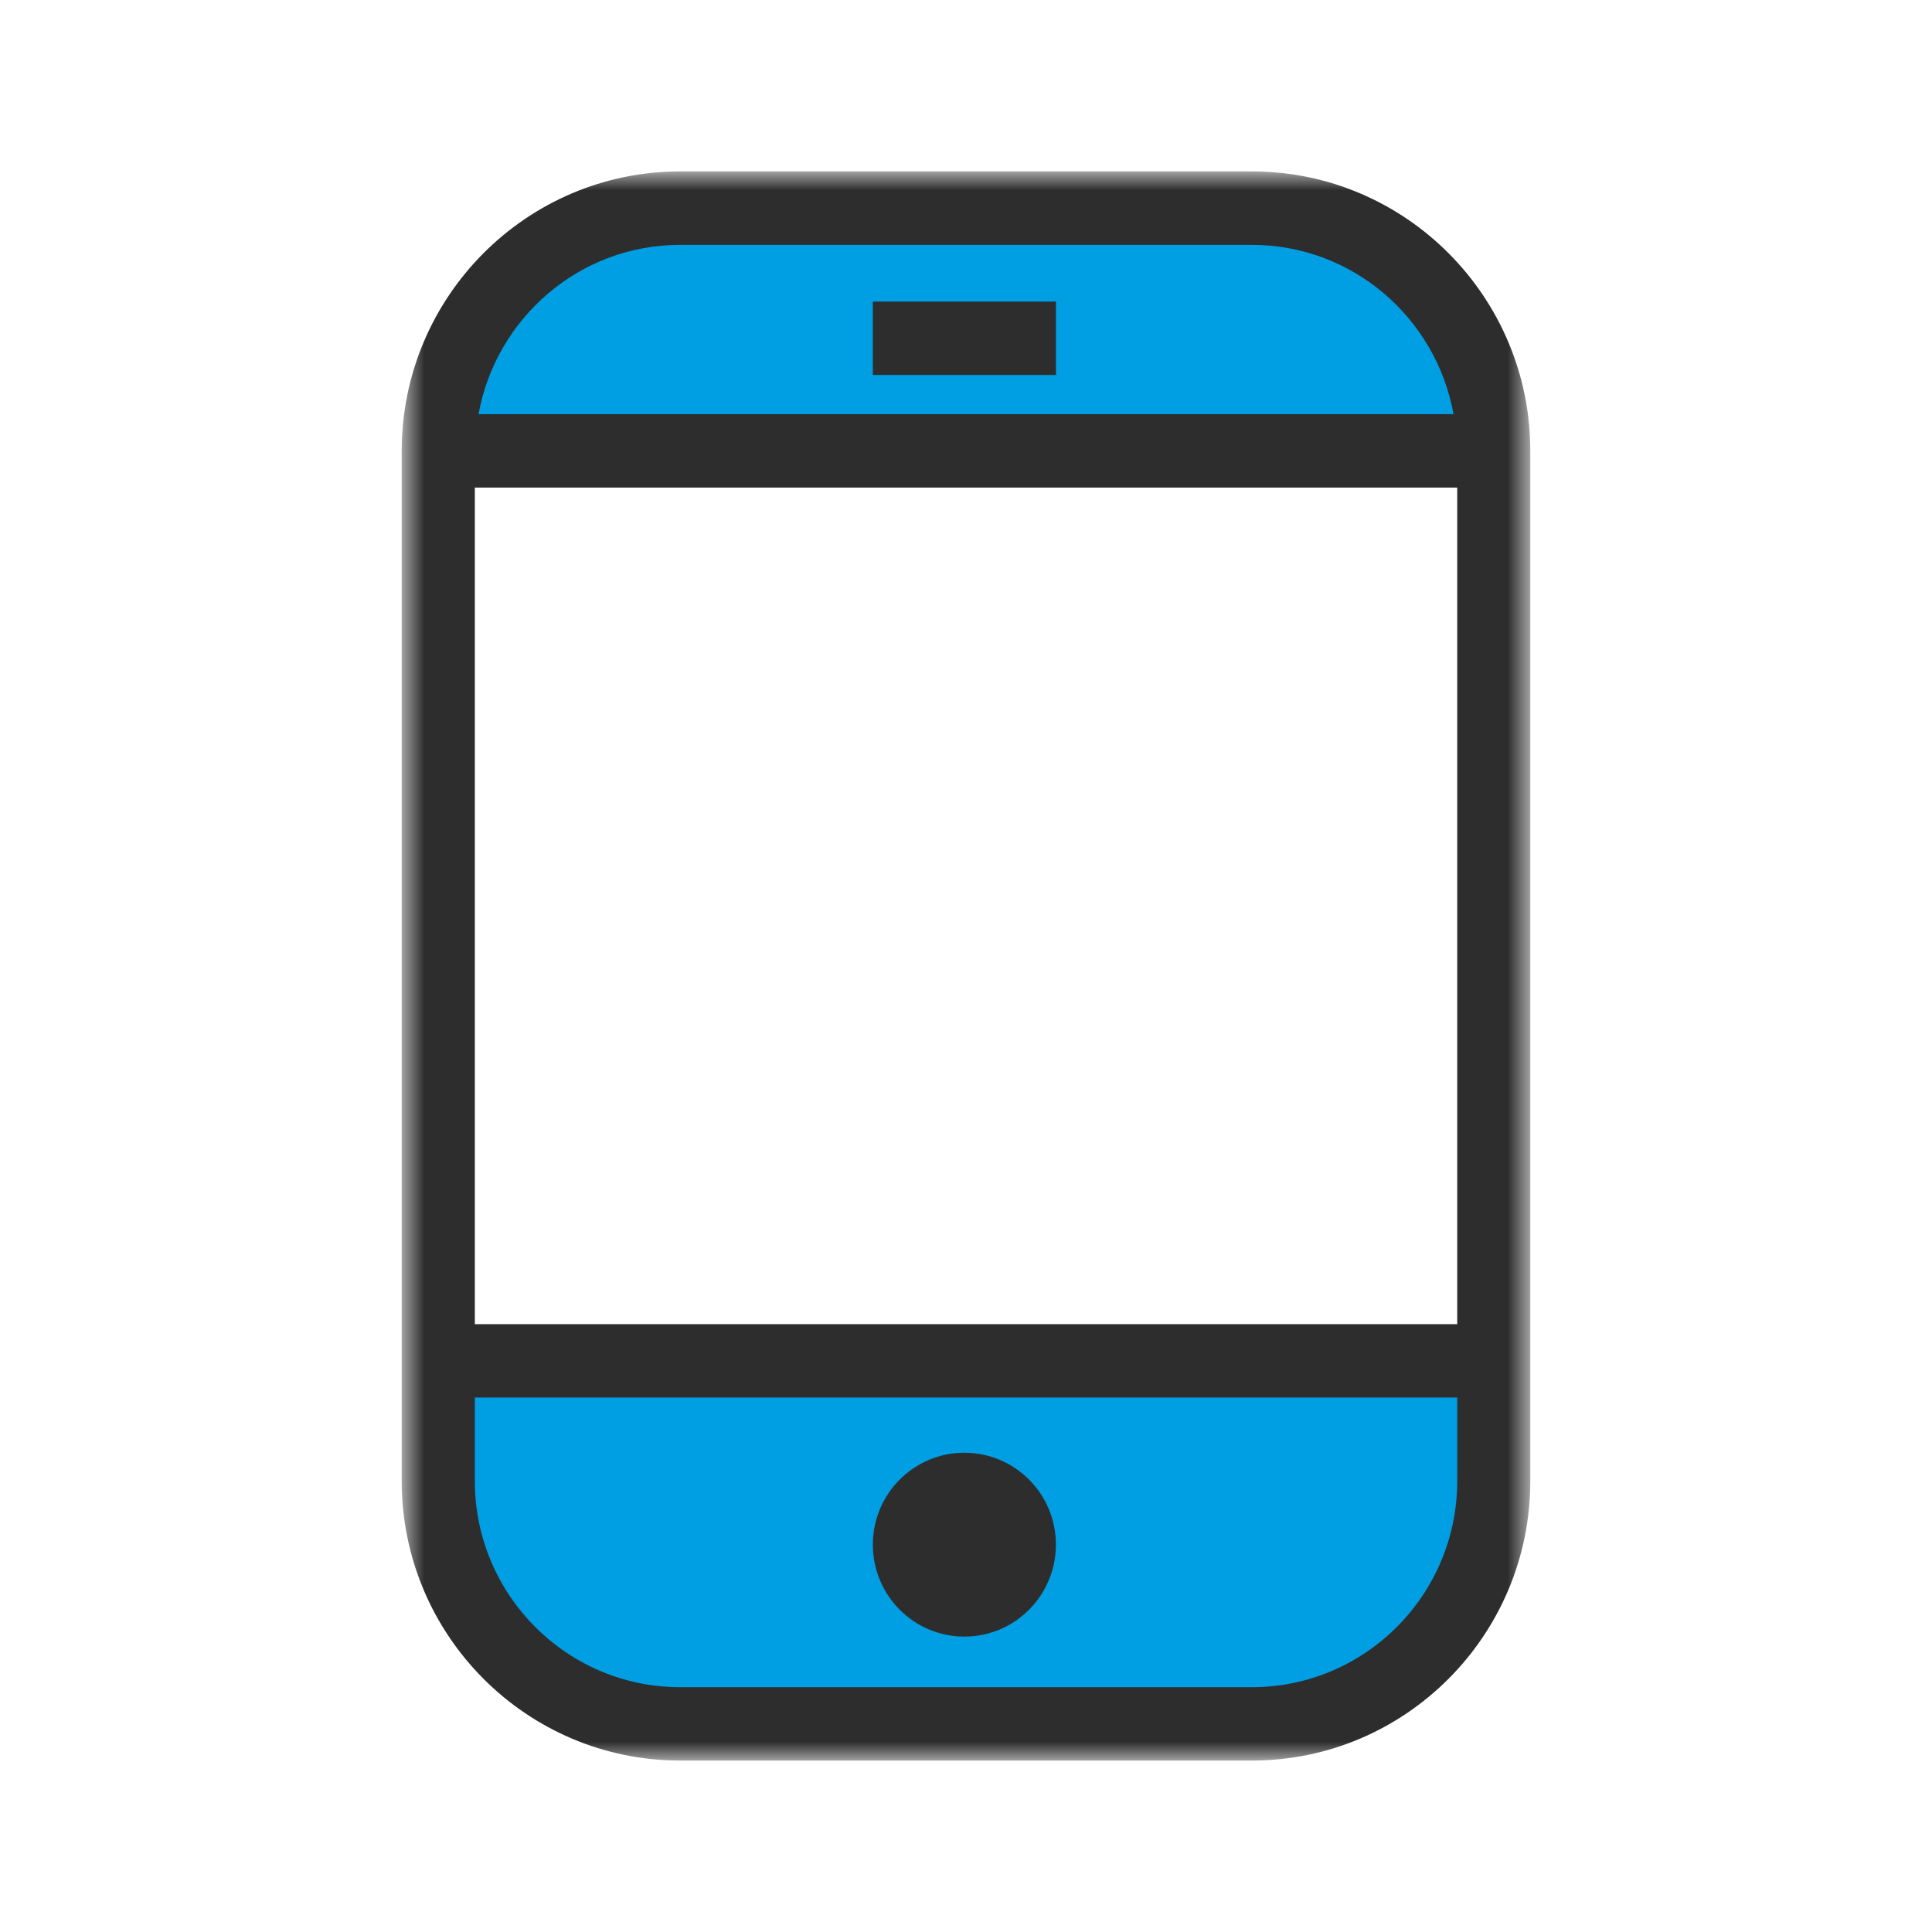
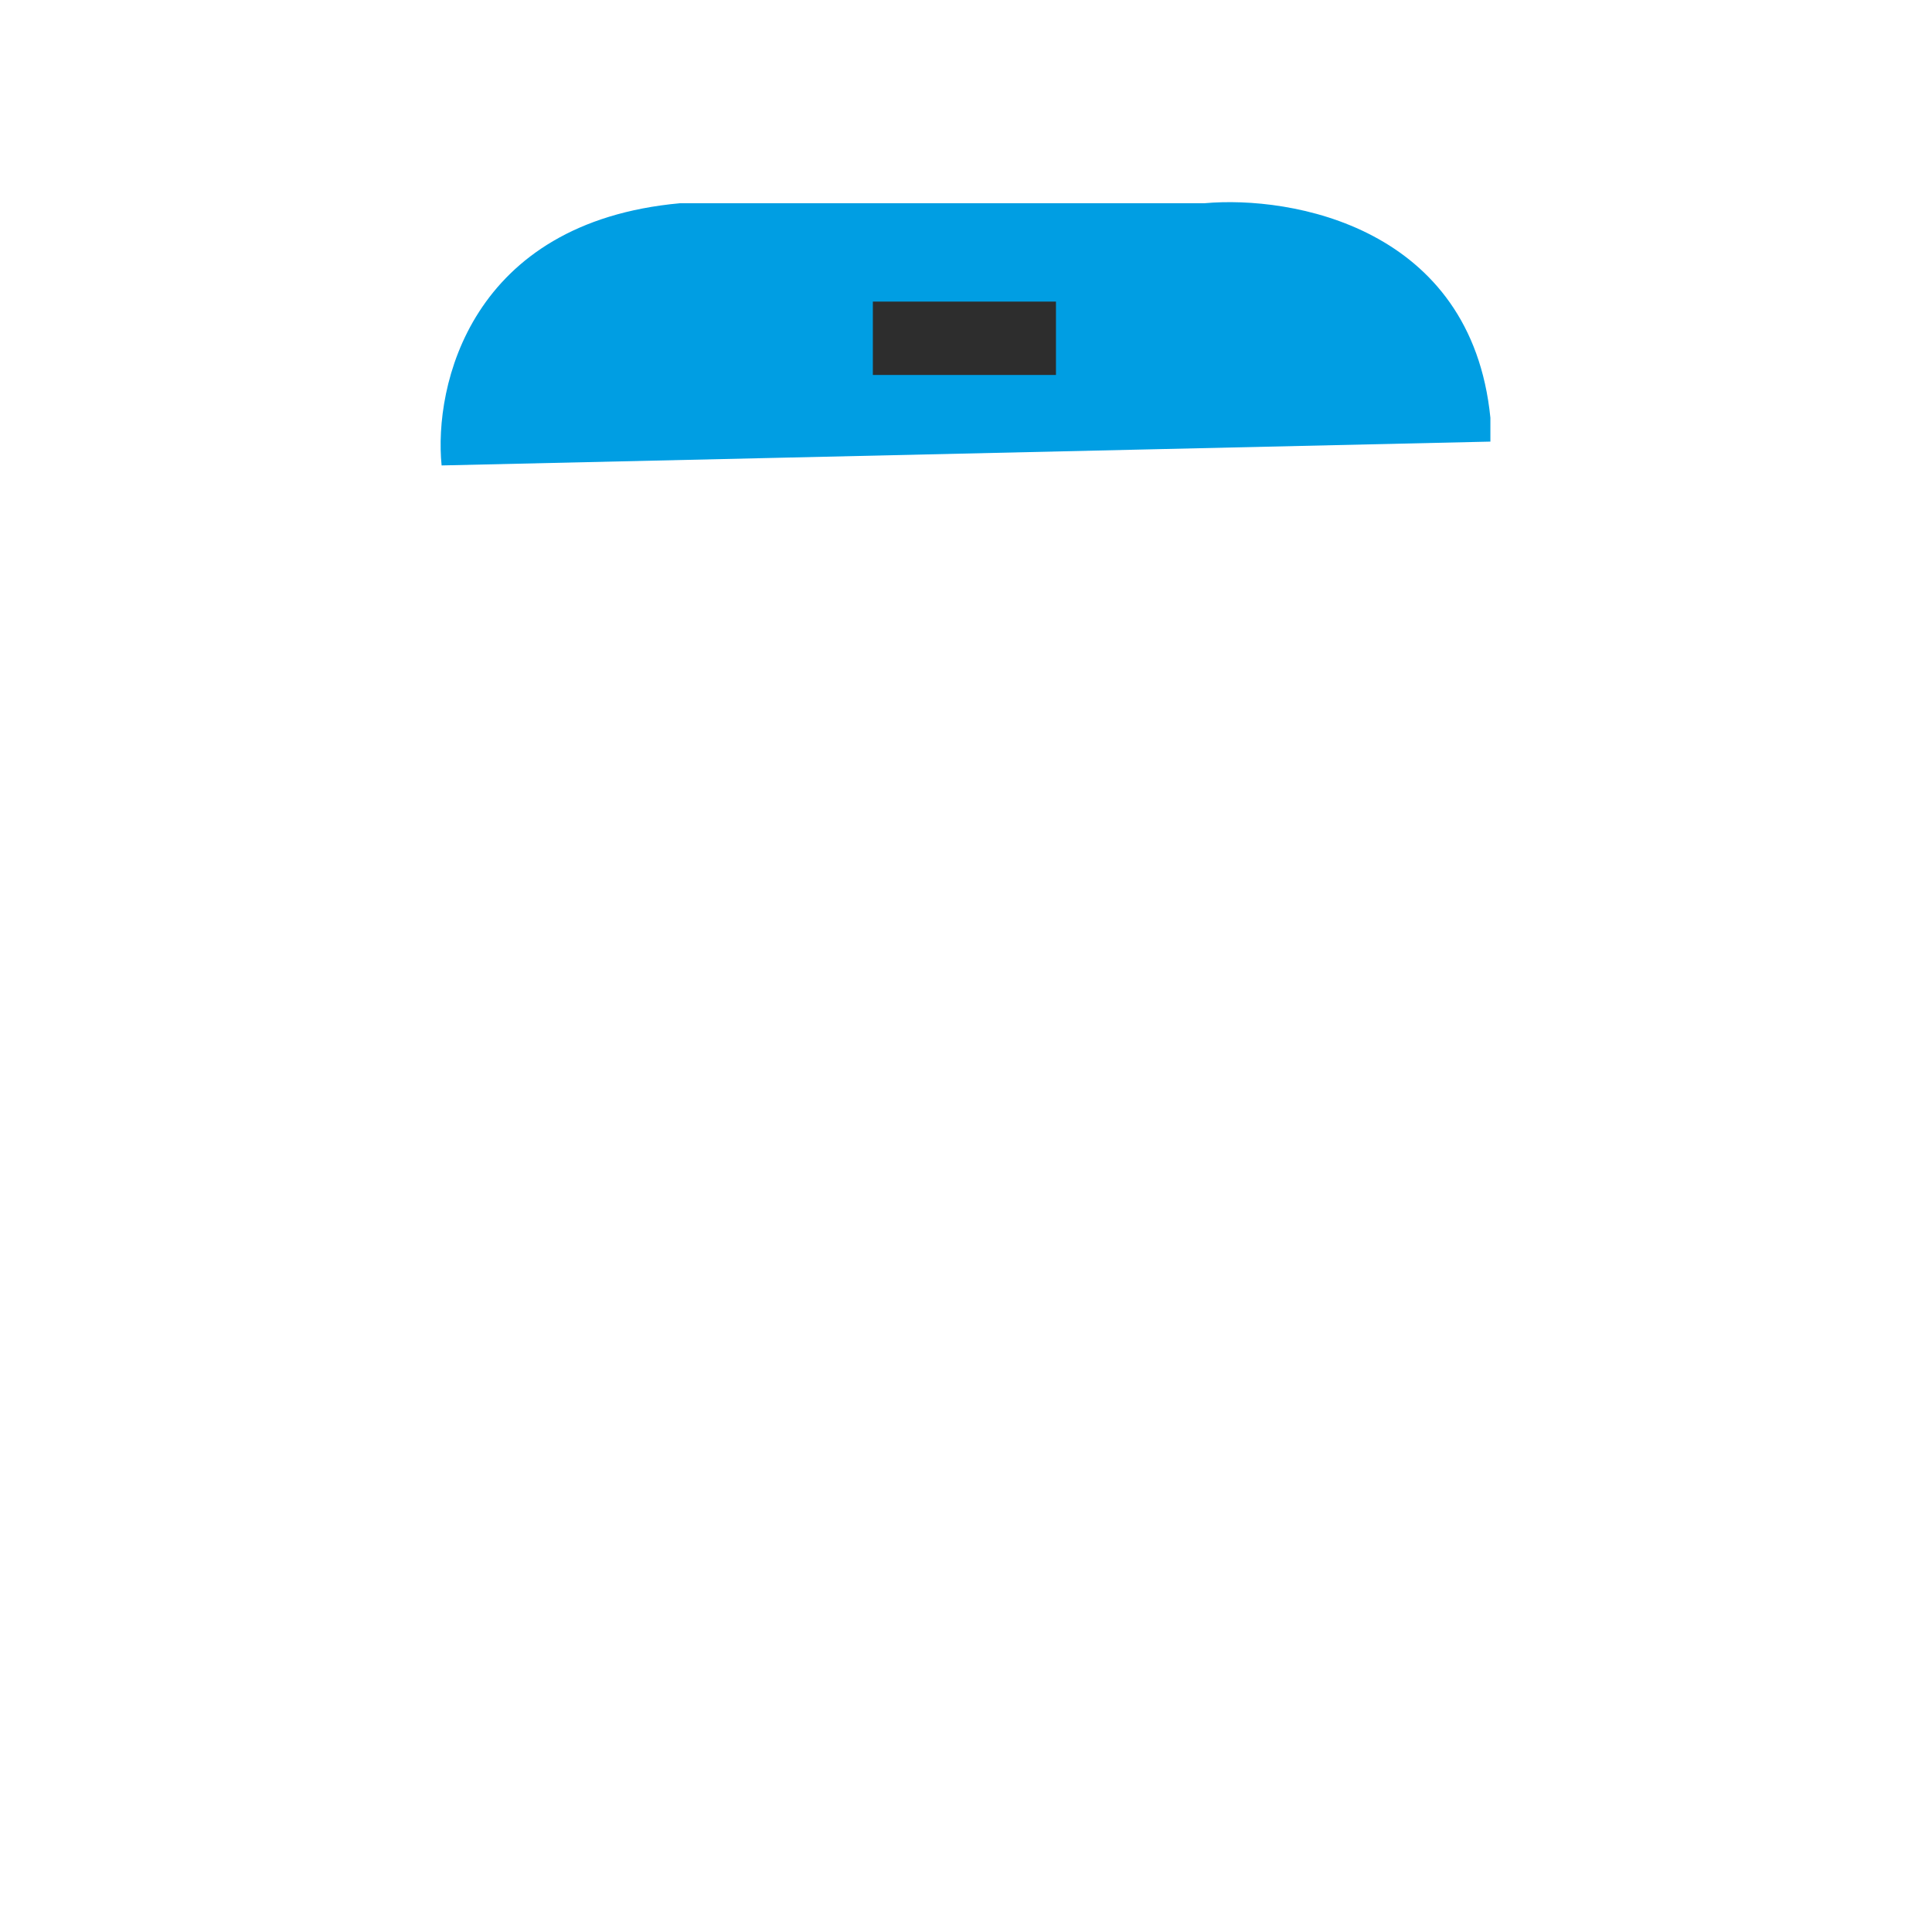
<svg xmlns="http://www.w3.org/2000/svg" width="66" height="66" viewBox="0 0 66 66" fill="none">
  <mask id="mask0_1006_7415" style="mask-type:alpha" maskUnits="userSpaceOnUse" x="13" y="5" width="40" height="56">
    <path fill-rule="evenodd" clip-rule="evenodd" d="M13.723 5.857H52.277V60.143H13.723V5.857Z" fill="white" />
  </mask>
  <g mask="url(#mask0_1006_7415)">
-     <path d="M50.914 46.843H15.086C13.783 58.569 21.057 59.872 24.857 59.057H35.443C50.426 60.36 52 51.458 50.914 46.843Z" fill="#009EE3" />
    <path d="M23.229 6.943C16.063 7.595 14.815 13.186 15.086 15.9L50.914 15.086V14.272C50.263 7.757 44.129 6.672 41.143 6.943H23.229Z" fill="#009EE3" />
-     <path fill-rule="evenodd" clip-rule="evenodd" d="M42.77 57.637H23.233C19.366 57.637 16.221 54.478 16.221 50.598V47.741H49.781V50.598C49.781 54.478 46.635 57.637 42.77 57.637ZM16.221 45.235H49.781V16.656H16.221V45.235ZM23.233 8.365H42.77C46.209 8.365 49.062 10.867 49.655 14.149H16.347C16.941 10.867 19.794 8.365 23.233 8.365ZM42.77 5.856H23.233C17.989 5.856 13.723 10.139 13.723 15.403V50.598C13.723 55.862 17.989 60.143 23.233 60.143H42.77C48.013 60.143 52.277 55.862 52.277 50.598V15.403C52.277 10.139 48.013 5.856 42.77 5.856Z" fill="#2D2D2D" />
  </g>
  <path fill-rule="evenodd" clip-rule="evenodd" d="M29.818 12.809H36.073V10.303H29.818V12.809Z" fill="#2D2D2D" />
-   <path fill-rule="evenodd" clip-rule="evenodd" d="M32.945 49.628C31.217 49.628 29.818 51.033 29.818 52.767C29.818 54.501 31.217 55.908 32.945 55.908C34.672 55.908 36.071 54.501 36.071 52.767C36.071 51.033 34.672 49.628 32.945 49.628Z" fill="#2D2D2D" />
</svg>